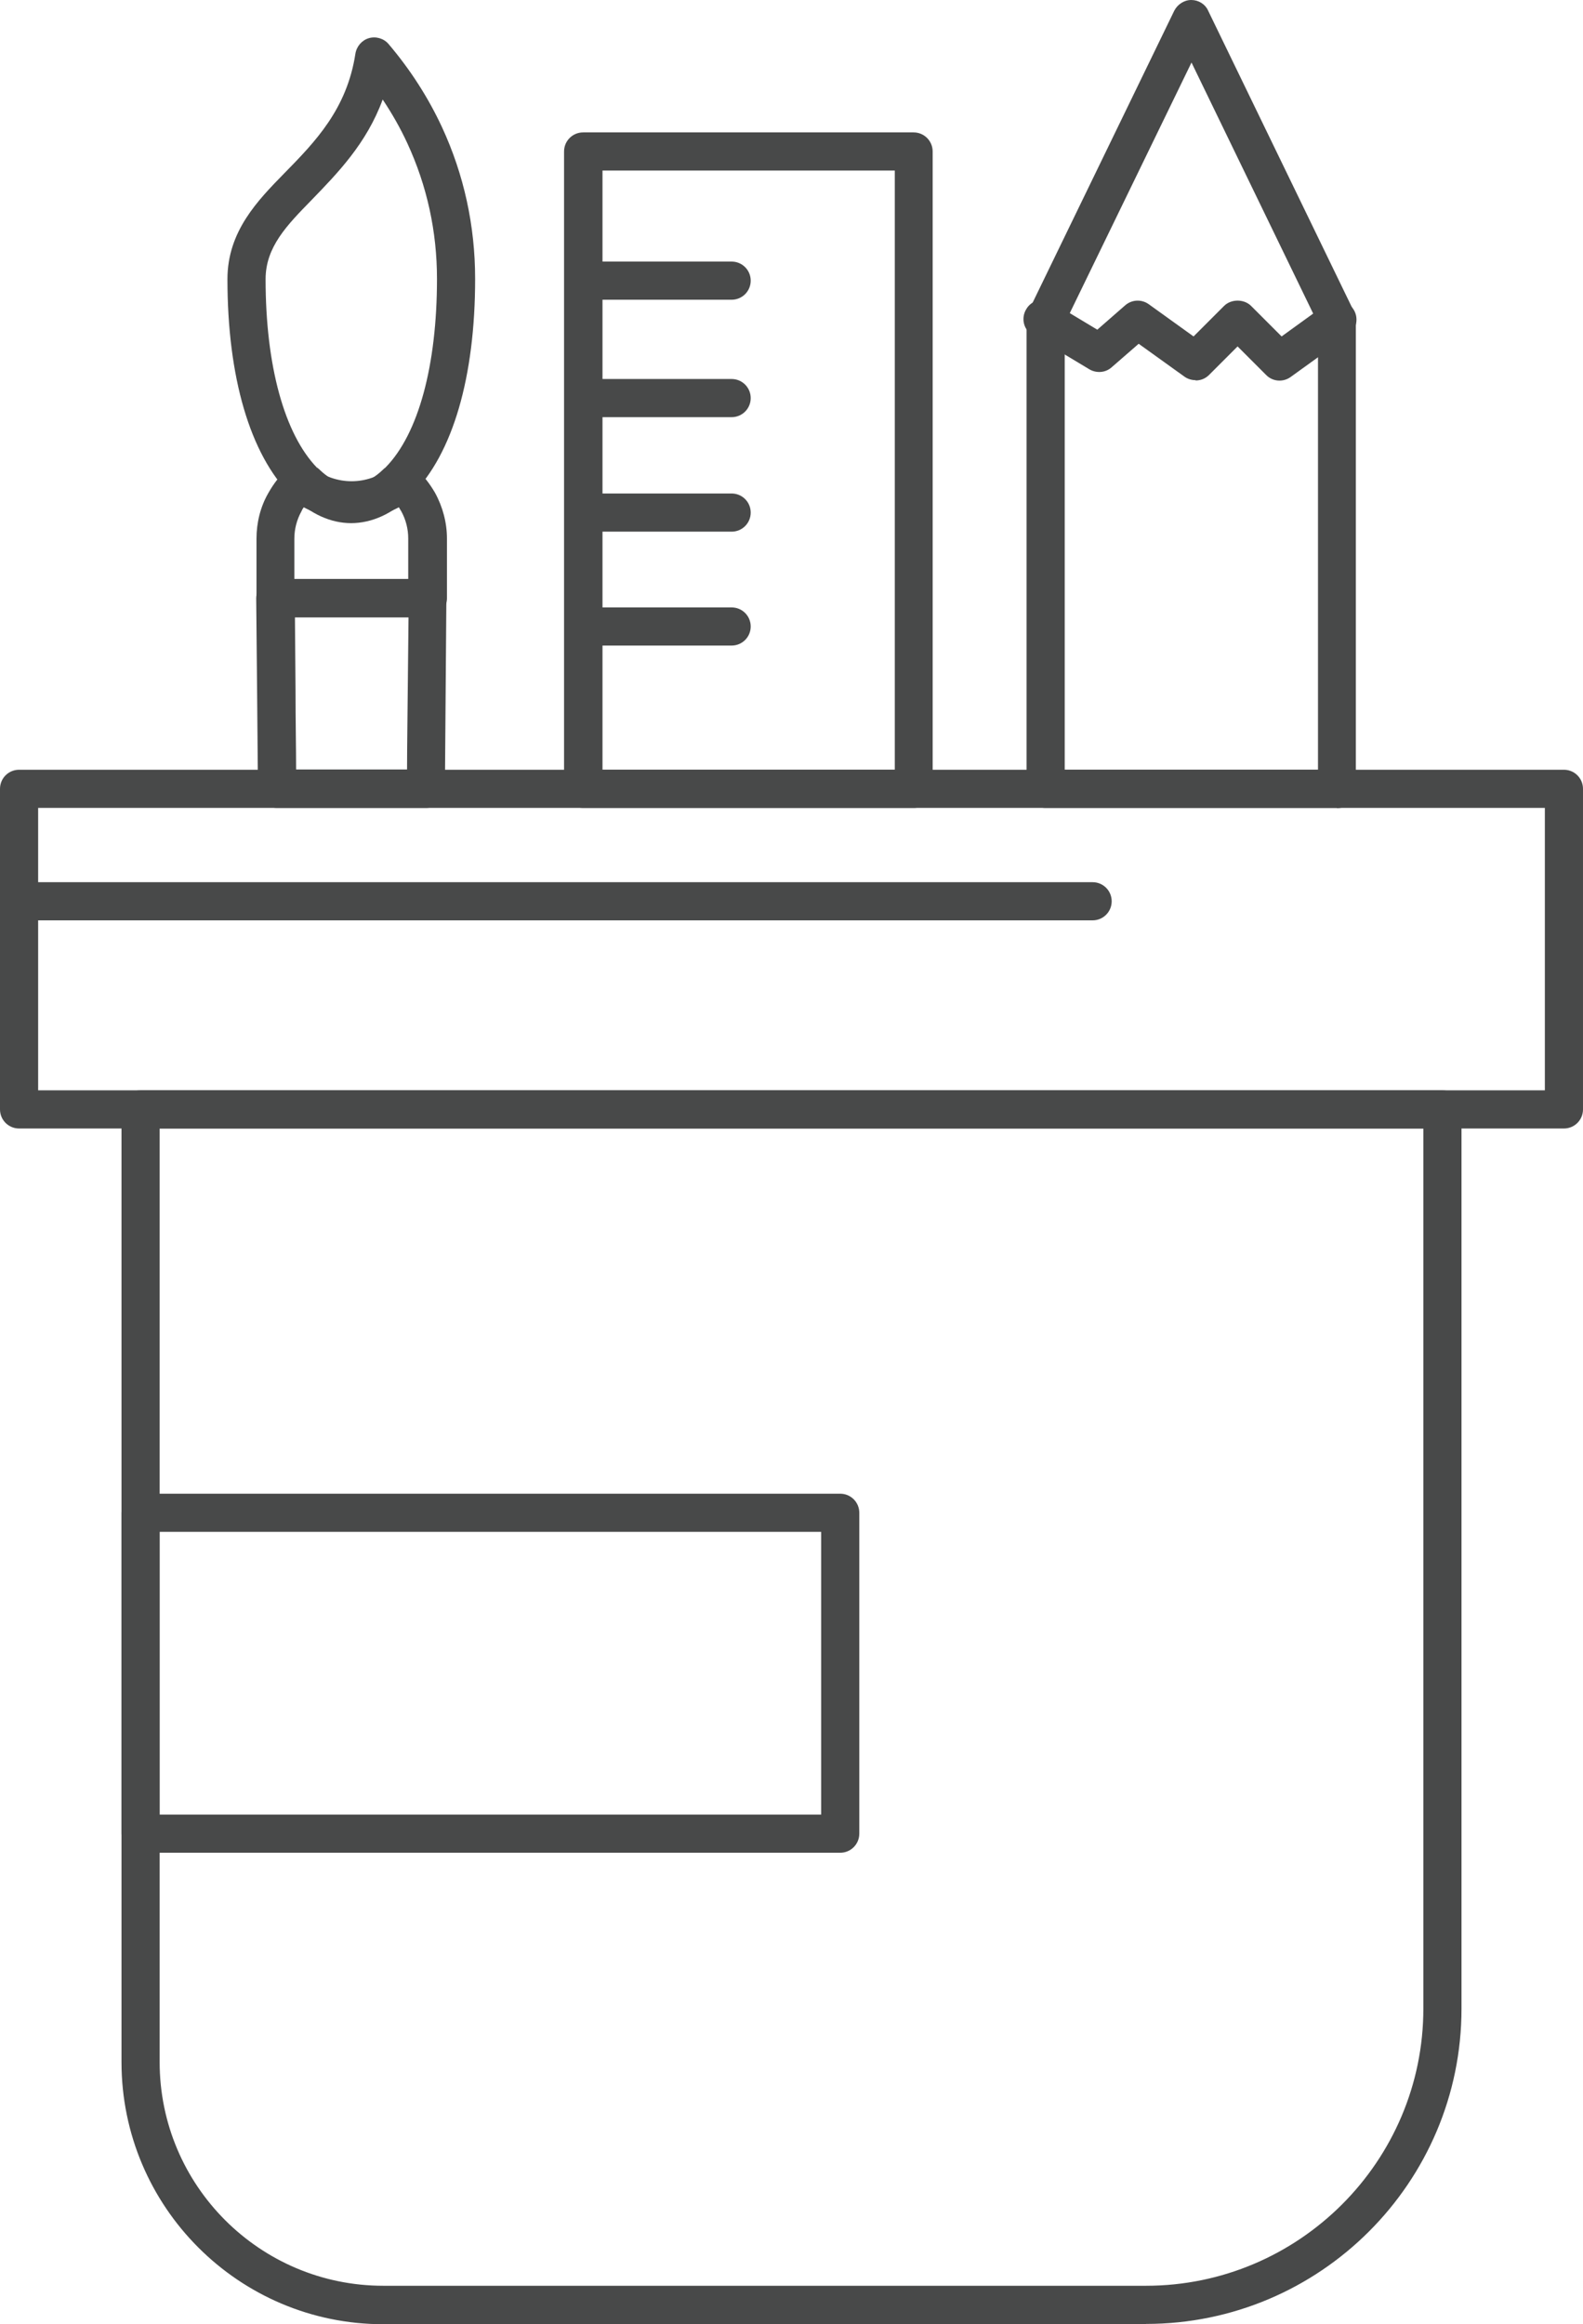
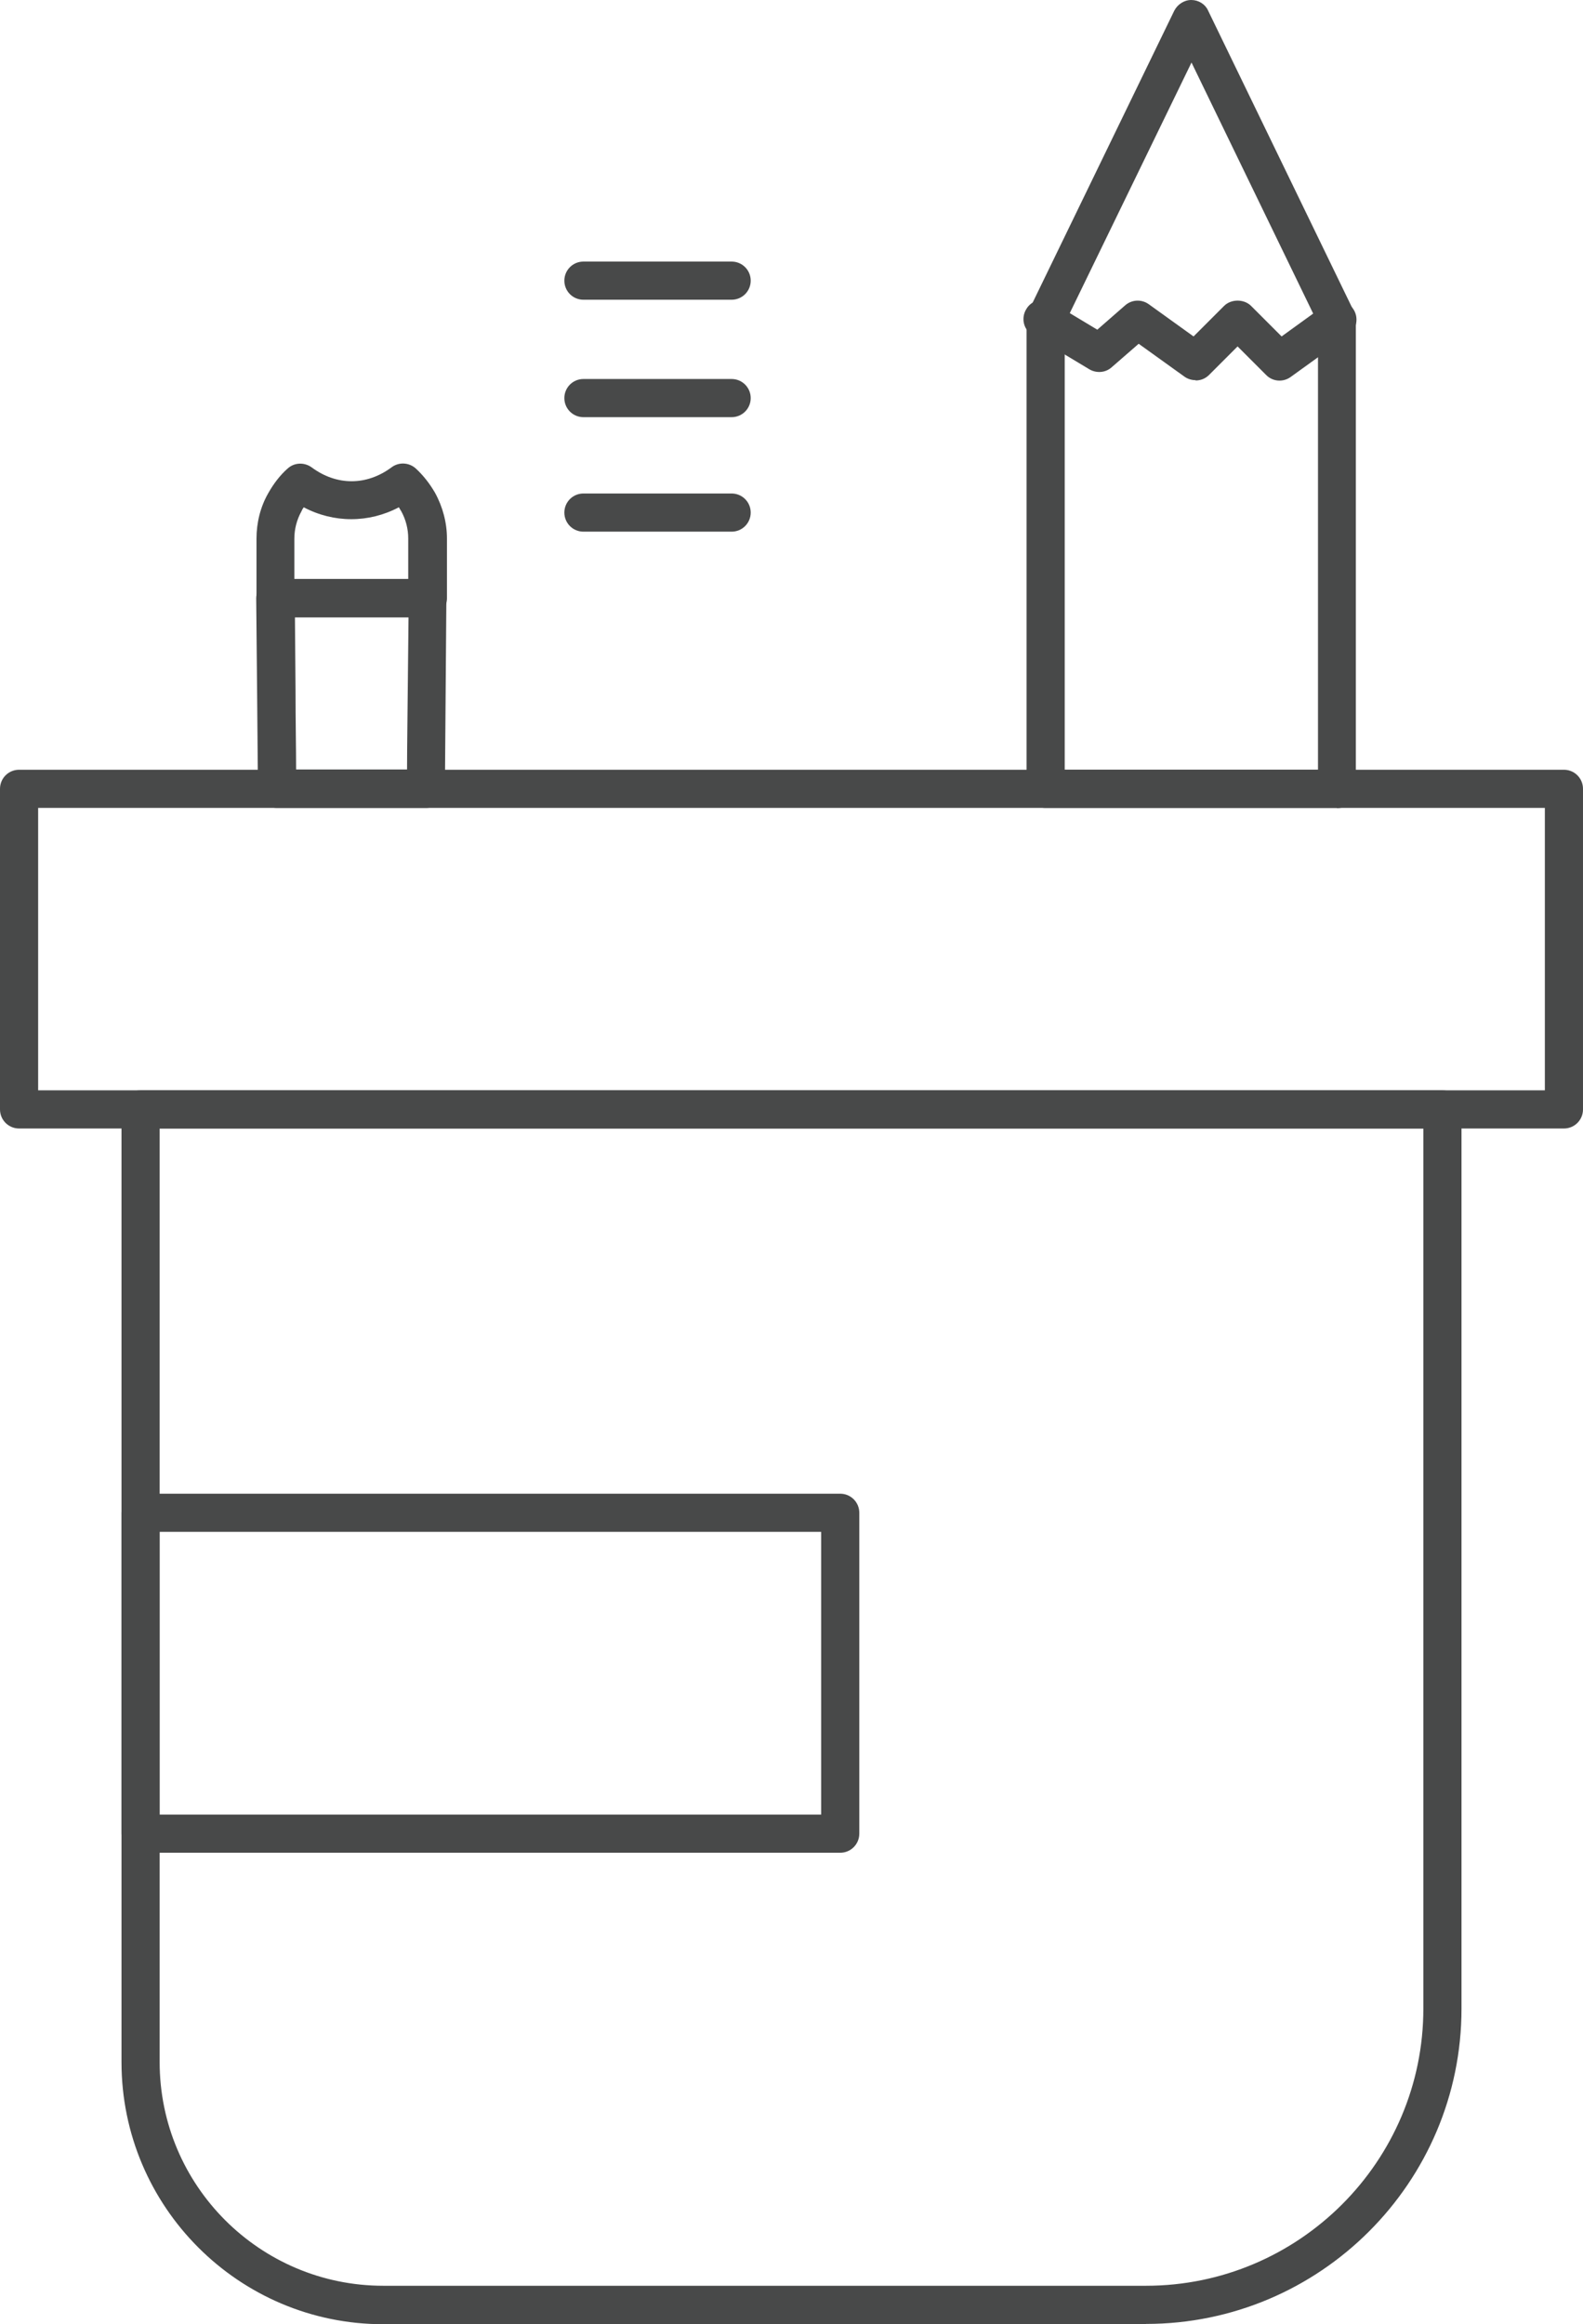
<svg xmlns="http://www.w3.org/2000/svg" id="Layer_2" data-name="Layer 2" viewBox="0 0 53.94 79.17">
  <defs>
    <style>
      .cls-1 {
        fill: #484949;
      }
    </style>
  </defs>
  <g id="Layer_1-2" data-name="Layer 1">
    <path class="cls-1" d="M39.05,79.17H13.06c-4.92,0-8.92-4-8.92-8.93v-32.45c0-.36.29-.65.65-.65h44.36c.36,0,.65.29.65.65v30.63c0,5.92-4.82,10.74-10.75,10.74ZM5.44,38.44v31.8c0,4.21,3.42,7.62,7.62,7.62h25.99c5.21,0,9.45-4.24,9.45-9.44v-29.98H5.44Z" />
    <path class="cls-1" d="M28.63,63.11H4.79c-.36,0-.65-.29-.65-.65v-10.93c0-.36.29-.65.65-.65h23.84c.36,0,.65.29.65.65v10.93c0,.36-.29.65-.65.65ZM5.44,61.81h22.54v-9.63H5.44v9.63Z" />
    <path class="cls-1" d="M53.29,38.44H.65c-.36,0-.65-.29-.65-.65v-10.92c0-.36.29-.65.65-.65h52.64c.36,0,.65.29.65.65v10.92c0,.36-.29.65-.65.65ZM1.3,37.14h51.34v-9.62H1.3v9.62Z" />
-     <path class="cls-1" d="M37.23,31.35H.65c-.36,0-.65-.29-.65-.65s.29-.65.65-.65h36.58c.36,0,.65.29.65.65s-.29.65-.65.65Z" />
    <path class="cls-1" d="M45.56,27.52h-9.93c-.36,0-.65-.29-.65-.65v-16c0-.1.02-.2.07-.28L40.01.37c.11-.22.34-.37.58-.37h0c.25,0,.48.14.58.37l4.96,10.23c.04.09.07.19.07.28v16c0,.36-.29.65-.65.65ZM36.28,26.22h8.63v-15.2l-4.31-8.89-4.32,8.89v15.2Z" />
    <path class="cls-1" d="M40.74,12.95c-.13,0-.27-.04-.38-.12l-1.56-1.12-.92.8c-.21.19-.52.21-.76.07l-1.93-1.16c-.31-.18-.41-.58-.22-.89.18-.31.58-.41.89-.22l1.53.92.95-.83c.23-.2.56-.21.8-.04l1.53,1.1,1.04-1.04c.24-.24.68-.24.92,0l1.04,1.04,1.52-1.1c.29-.21.7-.14.91.15.21.29.14.7-.15.91l-1.97,1.42c-.26.19-.62.16-.84-.07l-.97-.97-.97.97c-.13.13-.29.19-.46.19Z" />
-     <path class="cls-1" d="M31.13,27.52h-11.26c-.36,0-.65-.29-.65-.65V5.16c0-.36.29-.65.65-.65h11.26c.36,0,.65.29.65.65v21.71c0,.36-.29.65-.65.65ZM20.53,26.22h9.96V5.81h-9.96v20.41Z" />
    <path class="cls-1" d="M24.93,10.21h-5.05c-.36,0-.65-.29-.65-.65s.29-.65.65-.65h5.05c.36,0,.65.29.65.65s-.29.65-.65.65Z" />
    <path class="cls-1" d="M24.93,14.21h-5.05c-.36,0-.65-.29-.65-.65s.29-.65.65-.65h5.05c.36,0,.65.29.65.65s-.29.65-.65.65Z" />
    <path class="cls-1" d="M24.93,18.11h-5.05c-.36,0-.65-.29-.65-.65s.29-.65.65-.65h5.05c.36,0,.65.29.65.65s-.29.65-.65.65Z" />
-     <path class="cls-1" d="M11.97,17.82c-.7,0-1.38-.31-1.98-.89-.03-.02-.06-.05-.08-.06-1.39-1.4-2.16-4.02-2.16-7.36,0-1.63,1.03-2.68,1.94-3.61,1.05-1.07,2.13-2.18,2.42-4.07.04-.25.22-.46.46-.53.24-.07.51.01.67.2.74.87,1.35,1.82,1.82,2.83.75,1.62,1.13,3.36,1.13,5.17,0,3.34-.76,5.95-2.15,7.35-.01.02-.03.03-.05.04-.61.61-1.32.93-2.03.93ZM10.81,15.93s.04.03.06.05c.73.71,1.49.7,2.22-.02,0,0,.02-.02.03-.02,0,0,.01-.01.02-.02,1.12-1.14,1.75-3.48,1.75-6.42,0-1.62-.34-3.17-1.01-4.62-.24-.52-.52-1.01-.84-1.49-.55,1.5-1.54,2.51-2.42,3.42-.84.86-1.57,1.6-1.57,2.7,0,2.94.64,5.28,1.76,6.43Z" />
    <path class="cls-1" d="M14.57,21.03h-5.18c-.36,0-.65-.29-.65-.65v-2.03c0-.54.13-1.08.4-1.55.18-.32.4-.61.66-.84.23-.21.57-.22.82-.04.85.63,1.87.63,2.72,0,.25-.19.6-.17.83.04.25.23.47.51.65.82.27.49.41,1.03.41,1.57v2.03c0,.36-.3.65-.66.65ZM10.03,19.72h3.88v-1.38c0-.32-.08-.64-.24-.93-.03-.04-.05-.09-.08-.13-1.02.54-2.22.54-3.24,0-.03.04-.06.09-.08.14-.16.29-.24.61-.24.93v1.38Z" />
    <path class="cls-1" d="M14.51,27.52h-5.07c-.36,0-.64-.3-.65-.65,0-.32-.02-1.87-.03-3.38l-.03-3.11c0-.17.07-.34.19-.46.12-.12.29-.19.46-.19h5.18c.17,0,.34.07.46.19.12.12.19.29.19.46l-.02,2.59c-.01,1.66-.03,3.54-.03,3.91,0,.36-.29.64-.65.64ZM10.09,26.21h3.78c0-.77.02-2.07.03-3.25l.02-1.94h-3.87l.02,2.46c0,1.03.02,2.07.02,2.73Z" />
-     <path class="cls-1" d="M24.93,21.99h-5.05c-.36,0-.65-.29-.65-.65s.29-.65.65-.65h5.05c.36,0,.65.29.65.65s-.29.65-.65.65Z" />
  </g>
</svg>